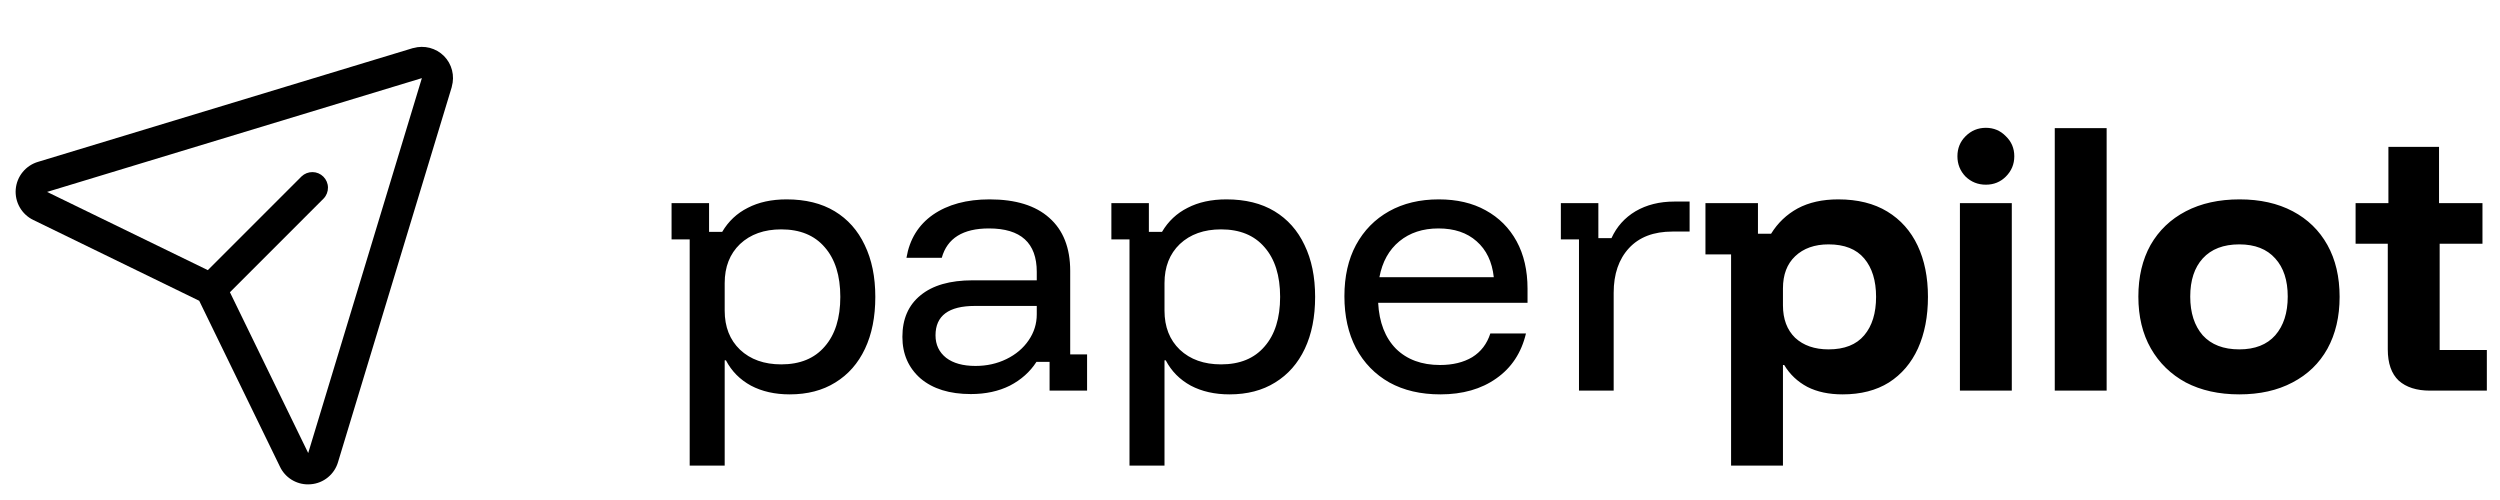
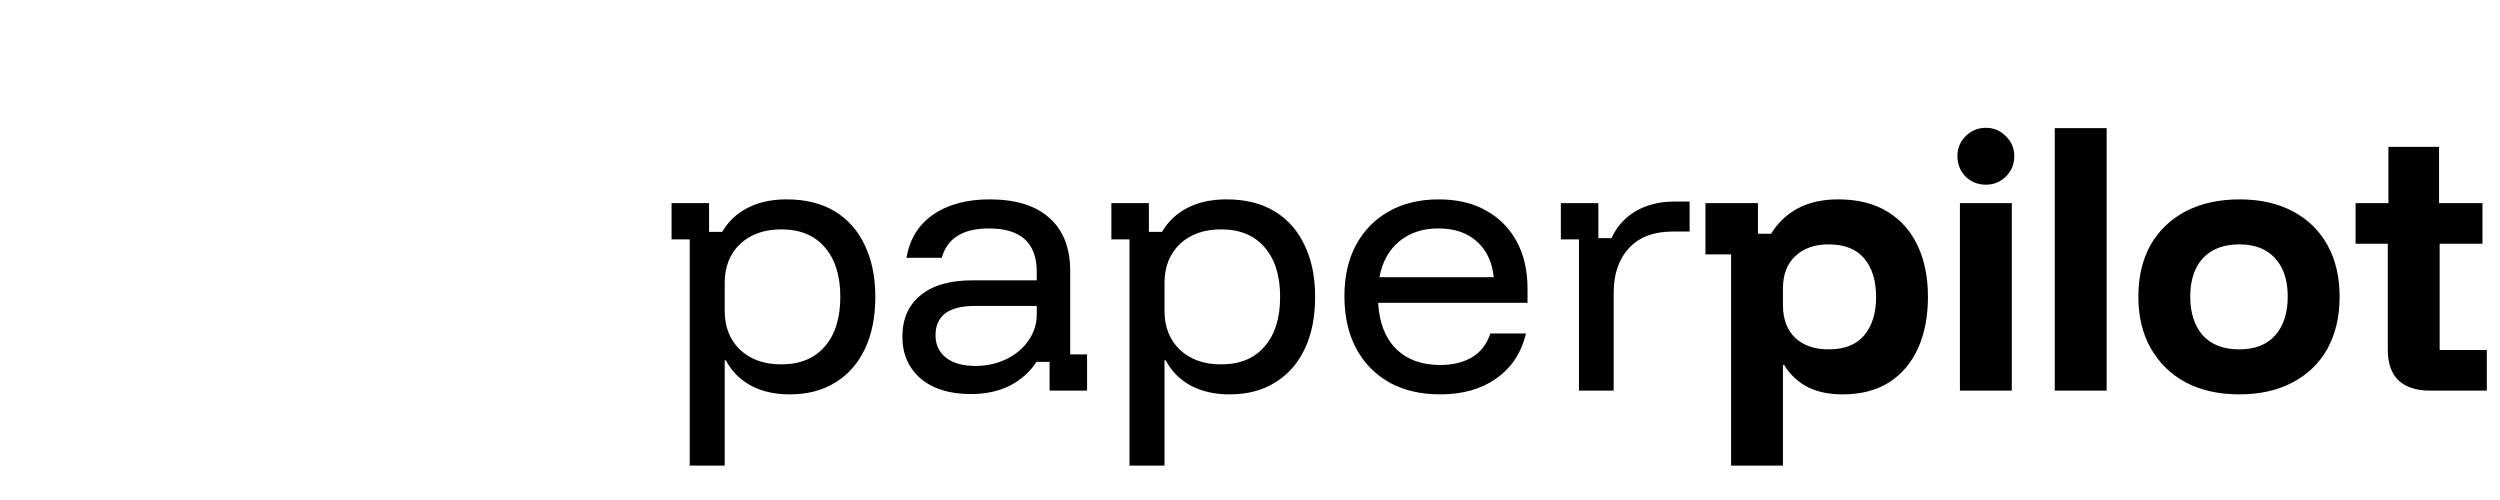
<svg xmlns="http://www.w3.org/2000/svg" width="160" height="32" viewBox="0 0 160 32" fill="none">
-   <path d="M28.415 3.585C28.163 3.334 27.849 3.154 27.506 3.064C27.161 2.975 26.8 2.978 26.457 3.075H26.439L2.446 10.355C2.057 10.467 1.711 10.695 1.454 11.009C1.196 11.322 1.041 11.706 1.007 12.11C0.973 12.514 1.063 12.919 1.265 13.271C1.466 13.622 1.77 13.905 2.135 14.08L12.75 19.25L17.913 29.859C18.073 30.201 18.328 30.491 18.648 30.693C18.968 30.895 19.339 31.002 19.718 31C19.775 31 19.832 30.997 19.89 30.992C20.294 30.96 20.678 30.805 20.99 30.547C21.303 30.29 21.53 29.944 21.64 29.554L28.915 5.561C28.915 5.555 28.915 5.549 28.915 5.543C29.013 5.201 29.018 4.84 28.93 4.496C28.843 4.152 28.665 3.838 28.415 3.585ZM19.729 28.981L19.723 28.999V28.99L14.715 18.703L20.715 12.703C20.895 12.514 20.993 12.262 20.99 12.001C20.987 11.74 20.881 11.491 20.697 11.307C20.513 11.122 20.264 11.017 20.003 11.014C19.742 11.011 19.49 11.109 19.301 11.289L13.301 17.289L3.01 12.281H3.001H3.019L27 5L19.729 28.981Z" fill="black" />
  <path d="M44.14 29.8V15.32H42.98V13H45.38V14.84H46.22C46.62 14.16 47.167 13.647 47.86 13.3C48.553 12.94 49.38 12.76 50.34 12.76C51.553 12.76 52.58 13.013 53.42 13.52C54.26 14.027 54.9 14.747 55.34 15.68C55.793 16.613 56.02 17.72 56.02 19C56.02 20.28 55.8 21.387 55.36 22.32C54.92 23.253 54.287 23.973 53.46 24.48C52.647 24.987 51.673 25.24 50.54 25.24C49.593 25.24 48.767 25.053 48.06 24.68C47.353 24.293 46.82 23.753 46.46 23.06H46.38V29.8H44.14ZM50 23.32C51.2 23.32 52.127 22.94 52.78 22.18C53.447 21.42 53.78 20.36 53.78 19C53.78 17.64 53.447 16.58 52.78 15.82C52.127 15.06 51.2 14.68 50 14.68C48.907 14.68 48.027 14.993 47.36 15.62C46.707 16.247 46.38 17.08 46.38 18.12V19.88C46.38 20.92 46.707 21.753 47.36 22.38C48.027 23.007 48.907 23.32 50 23.32ZM62.133 25.22C60.773 25.22 59.7 24.887 58.913 24.22C58.14 23.54 57.753 22.653 57.753 21.56C57.753 20.413 58.14 19.527 58.913 18.9C59.687 18.26 60.8 17.94 62.253 17.94H66.353V17.4C66.353 15.547 65.333 14.62 63.293 14.62C61.627 14.62 60.62 15.247 60.273 16.5H58.013C58.213 15.313 58.78 14.393 59.713 13.74C60.66 13.087 61.867 12.76 63.333 12.76C65 12.76 66.273 13.153 67.153 13.94C68.046 14.727 68.493 15.86 68.493 17.34V22.68H69.573V25H67.173V23.16H66.333C65.92 23.8 65.353 24.307 64.633 24.68C63.913 25.04 63.08 25.22 62.133 25.22ZM62.433 23.42C63.153 23.42 63.813 23.273 64.413 22.98C65.013 22.687 65.487 22.287 65.833 21.78C66.18 21.273 66.353 20.72 66.353 20.12V19.58H62.393C60.713 19.58 59.873 20.207 59.873 21.46C59.873 22.06 60.1 22.54 60.553 22.9C61.007 23.247 61.633 23.42 62.433 23.42ZM72.288 29.8V15.32H71.128V13H73.528V14.84H74.368C74.768 14.16 75.315 13.647 76.008 13.3C76.702 12.94 77.528 12.76 78.488 12.76C79.702 12.76 80.728 13.013 81.568 13.52C82.408 14.027 83.048 14.747 83.488 15.68C83.942 16.613 84.168 17.72 84.168 19C84.168 20.28 83.948 21.387 83.508 22.32C83.068 23.253 82.435 23.973 81.608 24.48C80.795 24.987 79.822 25.24 78.688 25.24C77.742 25.24 76.915 25.053 76.208 24.68C75.502 24.293 74.968 23.753 74.608 23.06H74.528V29.8H72.288ZM78.148 23.32C79.348 23.32 80.275 22.94 80.928 22.18C81.595 21.42 81.928 20.36 81.928 19C81.928 17.64 81.595 16.58 80.928 15.82C80.275 15.06 79.348 14.68 78.148 14.68C77.055 14.68 76.175 14.993 75.508 15.62C74.855 16.247 74.528 17.08 74.528 18.12V19.88C74.528 20.92 74.855 21.753 75.508 22.38C76.175 23.007 77.055 23.32 78.148 23.32ZM92.182 25.24C90.928 25.24 89.842 24.987 88.922 24.48C88.002 23.96 87.288 23.227 86.782 22.28C86.288 21.333 86.042 20.227 86.042 18.96C86.042 17.693 86.288 16.6 86.782 15.68C87.288 14.747 87.995 14.027 88.902 13.52C89.808 13.013 90.868 12.76 92.082 12.76C93.242 12.76 94.242 12.993 95.082 13.46C95.935 13.927 96.595 14.587 97.062 15.44C97.528 16.293 97.762 17.307 97.762 18.48V19.38H88.202C88.268 20.633 88.648 21.613 89.342 22.32C90.048 23.013 90.988 23.36 92.162 23.36C92.975 23.36 93.662 23.193 94.222 22.86C94.782 22.513 95.168 22.007 95.382 21.34H97.662C97.368 22.58 96.735 23.54 95.762 24.22C94.802 24.9 93.608 25.24 92.182 25.24ZM88.282 17.74H95.602C95.495 16.753 95.128 15.987 94.502 15.44C93.888 14.893 93.075 14.62 92.062 14.62C91.062 14.62 90.228 14.893 89.562 15.44C88.895 15.987 88.468 16.753 88.282 17.74ZM101.055 25V15.32H99.895V13H102.295V15.24H103.135C103.469 14.507 103.982 13.933 104.675 13.52C105.382 13.107 106.209 12.9 107.155 12.9H108.135V14.82H107.035C105.835 14.82 104.909 15.173 104.255 15.88C103.602 16.587 103.275 17.54 103.275 18.74V25H101.055ZM110.789 29.8V16.28H109.149V13H112.509V14.96H113.349C113.776 14.267 114.343 13.727 115.049 13.34C115.769 12.953 116.636 12.76 117.649 12.76C118.889 12.76 119.936 13.02 120.789 13.54C121.643 14.06 122.289 14.787 122.729 15.72C123.169 16.653 123.389 17.747 123.389 19C123.389 20.253 123.176 21.353 122.749 22.3C122.323 23.233 121.703 23.96 120.889 24.48C120.076 24.987 119.089 25.24 117.929 25.24C117.049 25.24 116.296 25.08 115.669 24.76C115.043 24.427 114.549 23.96 114.189 23.36H114.109V29.8H110.789ZM117.029 22.36C118.043 22.36 118.803 22.06 119.309 21.46C119.816 20.86 120.069 20.04 120.069 19C120.069 17.96 119.816 17.14 119.309 16.54C118.803 15.94 118.043 15.64 117.029 15.64C116.136 15.64 115.423 15.893 114.889 16.4C114.369 16.893 114.109 17.58 114.109 18.46V19.54C114.109 20.42 114.369 21.113 114.889 21.62C115.423 22.113 116.136 22.36 117.029 22.36ZM125.435 25V13H128.755V25H125.435ZM127.095 11.82C126.588 11.82 126.155 11.647 125.795 11.3C125.448 10.94 125.275 10.507 125.275 10C125.275 9.493 125.448 9.067 125.795 8.72C126.155 8.36 126.588 8.18 127.095 8.18C127.601 8.18 128.028 8.36 128.375 8.72C128.735 9.067 128.915 9.493 128.915 10C128.915 10.507 128.735 10.94 128.375 11.3C128.028 11.647 127.601 11.82 127.095 11.82ZM131.505 25V8.2H134.825V25H131.505ZM143.315 25.24C142.009 25.24 140.869 24.987 139.895 24.48C138.935 23.96 138.189 23.233 137.655 22.3C137.122 21.367 136.855 20.26 136.855 18.98C136.855 17.713 137.115 16.613 137.635 15.68C138.169 14.747 138.922 14.027 139.895 13.52C140.869 13.013 142.015 12.76 143.335 12.76C144.642 12.76 145.775 13.013 146.735 13.52C147.695 14.027 148.435 14.747 148.955 15.68C149.475 16.613 149.735 17.72 149.735 19C149.735 20.267 149.475 21.373 148.955 22.32C148.435 23.253 147.689 23.973 146.715 24.48C145.755 24.987 144.622 25.24 143.315 25.24ZM143.315 22.36C144.315 22.36 145.082 22.06 145.615 21.46C146.149 20.847 146.415 20.02 146.415 18.98C146.415 17.94 146.149 17.127 145.615 16.54C145.082 15.94 144.315 15.64 143.315 15.64C142.302 15.64 141.522 15.94 140.975 16.54C140.442 17.127 140.175 17.94 140.175 18.98C140.175 20.02 140.442 20.847 140.975 21.46C141.522 22.06 142.302 22.36 143.315 22.36ZM155.518 25C154.665 25 153.998 24.787 153.518 24.36C153.052 23.92 152.818 23.253 152.818 22.36V15.6H150.758V13H152.858V9.4H156.098V13H158.878V15.6H156.138V22.4H159.158V25H155.518Z" fill="black" />
</svg>